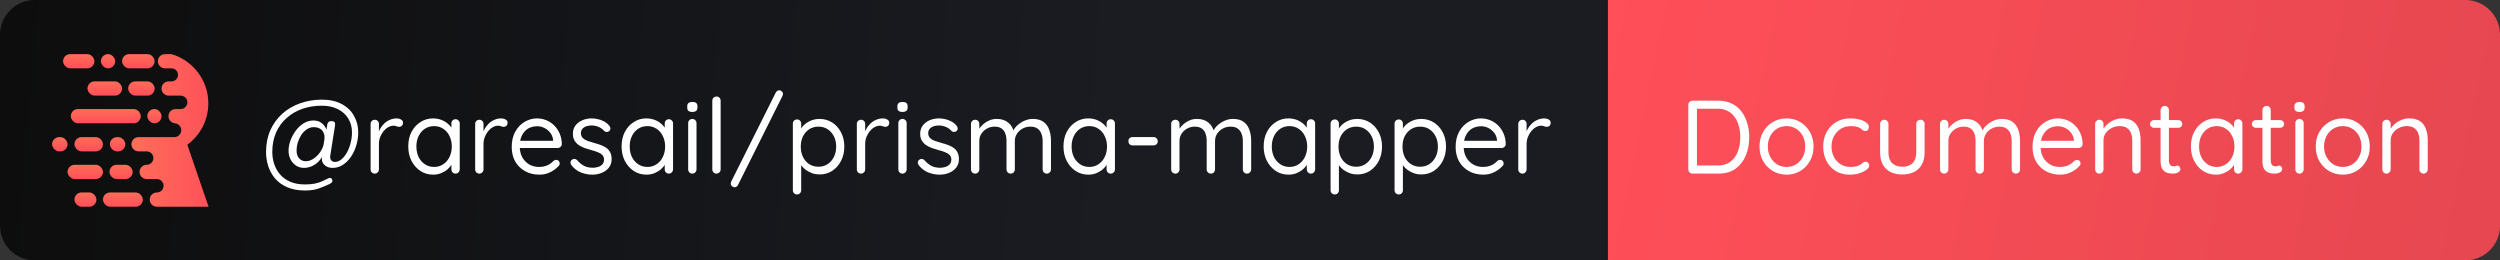
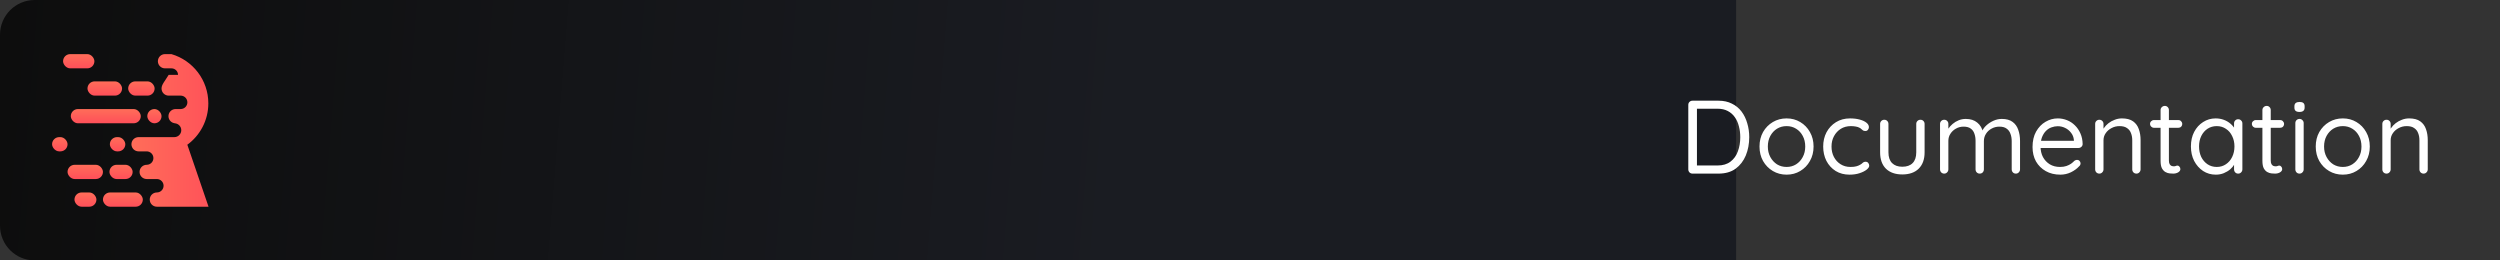
<svg xmlns="http://www.w3.org/2000/svg" width="288" height="30" viewBox="0 0 288 30" fill="none">
  <rect x="0" y="0" width="288" height="30" fill="#333333" stroke="none" />
  <g clip-path="url(#clip0_315_2)">
    <path d="M0 4C0 1.791 1.791 0 4 0H200V30H4C1.791 30 0 28.209 0 26V4Z" fill="url(#paint0_linear_315_2)" />
-     <path d="M185.234 0H284C286.209 0 288 1.791 288 4V26C288 28.209 286.209 30 284 30H185.234V0Z" fill="url(#paint1_linear_315_2)" />
    <g clip-path="url(#clip1_315_2)">
      <rect x="11.859" y="22.172" width="4.594" height="1.641" rx="0.82" fill="url(#paint2_linear_315_2)" />
      <rect x="8.578" y="22.172" width="2.531" height="1.641" rx="0.82" fill="url(#paint3_linear_315_2)" />
      <rect x="12.609" y="18.984" width="2.672" height="1.641" rx="0.82" fill="url(#paint4_linear_315_2)" />
      <rect x="7.781" y="18.984" width="4.078" height="1.641" rx="0.82" fill="url(#paint5_linear_315_2)" />
      <rect x="12.656" y="15.797" width="1.781" height="1.641" rx="0.82" fill="url(#paint6_linear_315_2)" />
-       <rect x="8.578" y="15.797" width="3.281" height="1.641" rx="0.82" fill="url(#paint7_linear_315_2)" />
      <rect x="6" y="15.797" width="1.781" height="1.641" rx="0.82" fill="url(#paint8_linear_315_2)" />
      <rect x="16.969" y="12.562" width="1.641" height="1.641" rx="0.82" fill="url(#paint9_linear_315_2)" />
      <rect x="8.156" y="12.562" width="8.062" height="1.641" rx="0.82" fill="url(#paint10_linear_315_2)" />
      <rect x="14.766" y="9.375" width="3.047" height="1.641" rx="0.82" fill="url(#paint11_linear_315_2)" />
      <rect x="10.078" y="9.375" width="3.984" height="1.641" rx="0.82" fill="url(#paint12_linear_315_2)" />
-       <rect x="14.062" y="6.234" width="3.75" height="1.641" rx="0.82" fill="url(#paint13_linear_315_2)" />
-       <rect x="11.625" y="6.234" width="1.641" height="1.641" rx="0.82" fill="url(#paint14_linear_315_2)" />
      <rect x="7.266" y="6.234" width="3.609" height="1.641" rx="0.82" fill="url(#paint15_linear_315_2)" />
-       <path d="M19.008 6.234C18.555 6.234 18.188 6.602 18.188 7.055C18.188 7.508 18.555 7.875 19.008 7.875H19.758C20.172 7.875 20.508 8.211 20.508 8.625C20.508 9.039 20.172 9.375 19.758 9.375H19.43C18.977 9.375 18.609 9.742 18.609 10.195C18.609 10.648 18.977 11.016 19.43 11.016H20.812C21.24 11.016 21.586 11.362 21.586 11.789C21.586 12.216 21.24 12.562 20.812 12.562H20.227C19.773 12.562 19.406 12.93 19.406 13.383C19.406 13.836 19.773 14.203 20.227 14.203H20.086C20.526 14.203 20.883 14.56 20.883 15C20.883 15.44 20.526 15.797 20.086 15.797H15.961C15.508 15.797 15.141 16.164 15.141 16.617C15.141 17.07 15.508 17.438 15.961 17.438H16.898C17.326 17.438 17.672 17.784 17.672 18.211C17.672 18.638 17.326 18.984 16.898 18.984C16.445 18.984 16.078 19.352 16.078 19.805C16.078 20.258 16.445 20.625 16.898 20.625H18.07C18.497 20.625 18.844 20.971 18.844 21.398C18.844 21.826 18.497 22.172 18.07 22.172C17.617 22.172 17.25 22.539 17.25 22.992C17.25 23.445 17.617 23.812 18.07 23.812H24.023L21.586 16.688H21.562C23.039 15.614 24 13.872 24 11.906C24 9.218 22.204 6.949 19.747 6.234H19.008Z" fill="url(#paint16_linear_315_2)" />
+       <path d="M19.008 6.234C18.555 6.234 18.188 6.602 18.188 7.055C18.188 7.508 18.555 7.875 19.008 7.875H19.758C20.172 7.875 20.508 8.211 20.508 8.625H19.43C18.977 9.375 18.609 9.742 18.609 10.195C18.609 10.648 18.977 11.016 19.43 11.016H20.812C21.24 11.016 21.586 11.362 21.586 11.789C21.586 12.216 21.24 12.562 20.812 12.562H20.227C19.773 12.562 19.406 12.93 19.406 13.383C19.406 13.836 19.773 14.203 20.227 14.203H20.086C20.526 14.203 20.883 14.56 20.883 15C20.883 15.44 20.526 15.797 20.086 15.797H15.961C15.508 15.797 15.141 16.164 15.141 16.617C15.141 17.07 15.508 17.438 15.961 17.438H16.898C17.326 17.438 17.672 17.784 17.672 18.211C17.672 18.638 17.326 18.984 16.898 18.984C16.445 18.984 16.078 19.352 16.078 19.805C16.078 20.258 16.445 20.625 16.898 20.625H18.07C18.497 20.625 18.844 20.971 18.844 21.398C18.844 21.826 18.497 22.172 18.07 22.172C17.617 22.172 17.25 22.539 17.25 22.992C17.25 23.445 17.617 23.812 18.07 23.812H24.023L21.586 16.688H21.562C23.039 15.614 24 13.872 24 11.906C24 9.218 22.204 6.949 19.747 6.234H19.008Z" fill="url(#paint16_linear_315_2)" />
    </g>
-     <path d="M38.316 19.34C38.06 19.34 37.832 19.288 37.632 19.184C37.432 19.072 37.28 18.92 37.176 18.728C37.08 18.536 37.052 18.316 37.092 18.068L37.188 17.336L37.356 17.48C37.212 17.912 37.012 18.268 36.756 18.548C36.5 18.82 36.22 19.02 35.916 19.148C35.62 19.276 35.32 19.34 35.016 19.34C34.688 19.34 34.388 19.256 34.116 19.088C33.852 18.912 33.64 18.676 33.48 18.38C33.32 18.076 33.24 17.736 33.24 17.36C33.24 16.984 33.312 16.596 33.456 16.196C33.608 15.788 33.812 15.408 34.068 15.056C34.332 14.704 34.636 14.42 34.98 14.204C35.332 13.988 35.712 13.88 36.12 13.88C36.56 13.88 36.92 14.02 37.2 14.3C37.488 14.58 37.656 14.936 37.704 15.368L37.44 16.028L37.704 14.336C37.72 14.232 37.764 14.144 37.836 14.072C37.908 13.992 38.02 13.952 38.172 13.952C38.356 13.952 38.48 13.996 38.544 14.084C38.608 14.172 38.624 14.304 38.592 14.48L38.052 17.888C38.012 18.16 38.048 18.356 38.16 18.476C38.28 18.596 38.416 18.656 38.568 18.656C38.84 18.656 39.096 18.556 39.336 18.356C39.576 18.156 39.784 17.896 39.96 17.576C40.144 17.248 40.288 16.88 40.392 16.472C40.496 16.064 40.548 15.656 40.548 15.248C40.548 14.64 40.404 14.108 40.116 13.652C39.836 13.188 39.436 12.828 38.916 12.572C38.396 12.308 37.784 12.176 37.08 12.176C36.28 12.176 35.532 12.296 34.836 12.536C34.148 12.776 33.544 13.128 33.024 13.592C32.504 14.048 32.096 14.608 31.8 15.272C31.512 15.928 31.368 16.68 31.368 17.528C31.368 17.984 31.44 18.436 31.584 18.884C31.728 19.324 31.948 19.72 32.244 20.072C32.548 20.432 32.936 20.716 33.408 20.924C33.888 21.14 34.464 21.248 35.136 21.248C35.576 21.248 35.952 21.216 36.264 21.152C36.576 21.088 36.852 21 37.092 20.888C37.34 20.776 37.588 20.66 37.836 20.54C37.924 20.492 38.008 20.48 38.088 20.504C38.168 20.528 38.228 20.592 38.268 20.696C38.348 20.888 38.26 21.048 38.004 21.176C37.66 21.344 37.264 21.512 36.816 21.68C36.368 21.856 35.808 21.944 35.136 21.944C34.328 21.944 33.64 21.816 33.072 21.56C32.504 21.312 32.04 20.976 31.68 20.552C31.328 20.128 31.068 19.656 30.9 19.136C30.732 18.608 30.648 18.072 30.648 17.528C30.648 16.592 30.812 15.752 31.14 15.008C31.476 14.264 31.936 13.628 32.52 13.1C33.112 12.572 33.796 12.172 34.572 11.9C35.348 11.62 36.184 11.48 37.08 11.48C37.992 11.48 38.76 11.652 39.384 11.996C40.008 12.332 40.476 12.788 40.788 13.364C41.108 13.932 41.268 14.56 41.268 15.248C41.268 15.736 41.196 16.224 41.052 16.712C40.916 17.192 40.716 17.632 40.452 18.032C40.188 18.424 39.876 18.74 39.516 18.98C39.156 19.22 38.756 19.34 38.316 19.34ZM35.208 18.572C35.464 18.572 35.712 18.508 35.952 18.38C36.2 18.244 36.424 18.068 36.624 17.852C36.824 17.636 36.984 17.4 37.104 17.144C37.232 16.88 37.304 16.62 37.32 16.364C37.408 15.98 37.408 15.66 37.32 15.404C37.24 15.148 37.096 14.96 36.888 14.84C36.68 14.712 36.436 14.648 36.156 14.648C35.852 14.648 35.576 14.736 35.328 14.912C35.08 15.08 34.868 15.3 34.692 15.572C34.524 15.844 34.392 16.136 34.296 16.448C34.208 16.76 34.164 17.056 34.164 17.336C34.164 17.728 34.264 18.032 34.464 18.248C34.672 18.464 34.92 18.572 35.208 18.572ZM43.173 20C43.037 20 42.921 19.952 42.825 19.856C42.737 19.76 42.693 19.644 42.693 19.508V14.276C42.693 14.14 42.737 14.028 42.825 13.94C42.921 13.844 43.037 13.796 43.173 13.796C43.317 13.796 43.433 13.844 43.521 13.94C43.609 14.028 43.653 14.14 43.653 14.276V15.86L43.509 15.608C43.557 15.36 43.641 15.12 43.761 14.888C43.889 14.648 44.049 14.436 44.241 14.252C44.433 14.06 44.653 13.912 44.901 13.808C45.149 13.696 45.421 13.64 45.717 13.64C45.893 13.64 46.053 13.684 46.197 13.772C46.349 13.852 46.425 13.968 46.425 14.12C46.425 14.288 46.381 14.412 46.293 14.492C46.205 14.572 46.105 14.612 45.993 14.612C45.889 14.612 45.789 14.592 45.693 14.552C45.597 14.504 45.477 14.48 45.333 14.48C45.133 14.48 44.933 14.536 44.733 14.648C44.541 14.752 44.361 14.904 44.193 15.104C44.033 15.304 43.901 15.532 43.797 15.788C43.701 16.036 43.653 16.304 43.653 16.592V19.508C43.653 19.644 43.605 19.76 43.509 19.856C43.421 19.952 43.309 20 43.173 20ZM52.48 13.736C52.617 13.736 52.728 13.784 52.816 13.88C52.913 13.968 52.961 14.08 52.961 14.216V19.508C52.961 19.644 52.913 19.76 52.816 19.856C52.728 19.952 52.617 20 52.48 20C52.337 20 52.221 19.952 52.133 19.856C52.044 19.76 52.001 19.644 52.001 19.508V18.368L52.228 18.344C52.228 18.52 52.169 18.712 52.048 18.92C51.928 19.128 51.764 19.324 51.556 19.508C51.349 19.684 51.1 19.832 50.812 19.952C50.532 20.064 50.228 20.12 49.901 20.12C49.356 20.12 48.868 19.98 48.437 19.7C48.005 19.412 47.66 19.024 47.404 18.536C47.157 18.048 47.032 17.492 47.032 16.868C47.032 16.236 47.157 15.68 47.404 15.2C47.66 14.712 48.005 14.332 48.437 14.06C48.868 13.78 49.349 13.64 49.877 13.64C50.221 13.64 50.541 13.696 50.837 13.808C51.133 13.92 51.389 14.072 51.605 14.264C51.828 14.456 52.001 14.668 52.12 14.9C52.248 15.132 52.312 15.364 52.312 15.596L52.001 15.524V14.216C52.001 14.08 52.044 13.968 52.133 13.88C52.221 13.784 52.337 13.736 52.48 13.736ZM50.008 19.232C50.408 19.232 50.761 19.128 51.065 18.92C51.377 18.712 51.617 18.432 51.785 18.08C51.961 17.72 52.048 17.316 52.048 16.868C52.048 16.428 51.961 16.032 51.785 15.68C51.617 15.32 51.377 15.04 51.065 14.84C50.761 14.632 50.408 14.528 50.008 14.528C49.617 14.528 49.264 14.628 48.953 14.828C48.648 15.028 48.408 15.304 48.233 15.656C48.056 16.008 47.968 16.412 47.968 16.868C47.968 17.316 48.053 17.72 48.221 18.08C48.397 18.432 48.636 18.712 48.941 18.92C49.252 19.128 49.608 19.232 50.008 19.232ZM55.22 20C55.084 20 54.968 19.952 54.872 19.856C54.784 19.76 54.74 19.644 54.74 19.508V14.276C54.74 14.14 54.784 14.028 54.872 13.94C54.968 13.844 55.084 13.796 55.22 13.796C55.364 13.796 55.48 13.844 55.568 13.94C55.656 14.028 55.7 14.14 55.7 14.276V15.86L55.556 15.608C55.604 15.36 55.688 15.12 55.808 14.888C55.936 14.648 56.096 14.436 56.288 14.252C56.48 14.06 56.7 13.912 56.948 13.808C57.196 13.696 57.468 13.64 57.764 13.64C57.94 13.64 58.1 13.684 58.244 13.772C58.396 13.852 58.472 13.968 58.472 14.12C58.472 14.288 58.428 14.412 58.34 14.492C58.252 14.572 58.152 14.612 58.04 14.612C57.936 14.612 57.836 14.592 57.74 14.552C57.644 14.504 57.524 14.48 57.38 14.48C57.18 14.48 56.98 14.536 56.78 14.648C56.588 14.752 56.408 14.904 56.24 15.104C56.08 15.304 55.948 15.532 55.844 15.788C55.748 16.036 55.7 16.304 55.7 16.592V19.508C55.7 19.644 55.652 19.76 55.556 19.856C55.468 19.952 55.356 20 55.22 20ZM62.154 20.12C61.514 20.12 60.954 19.984 60.474 19.712C59.994 19.44 59.618 19.068 59.346 18.596C59.082 18.116 58.95 17.564 58.95 16.94C58.95 16.244 59.086 15.652 59.358 15.164C59.638 14.668 59.998 14.292 60.438 14.036C60.886 13.772 61.358 13.64 61.854 13.64C62.222 13.64 62.578 13.708 62.922 13.844C63.266 13.98 63.57 14.18 63.834 14.444C64.098 14.7 64.31 15.012 64.47 15.38C64.63 15.74 64.714 16.144 64.722 16.592C64.722 16.72 64.674 16.828 64.578 16.916C64.482 17.004 64.37 17.048 64.242 17.048H59.502L59.286 16.22H63.906L63.714 16.388V16.124C63.682 15.796 63.57 15.516 63.378 15.284C63.194 15.044 62.966 14.86 62.694 14.732C62.43 14.604 62.15 14.54 61.854 14.54C61.614 14.54 61.374 14.584 61.134 14.672C60.902 14.752 60.69 14.888 60.498 15.08C60.314 15.264 60.162 15.504 60.042 15.8C59.93 16.096 59.874 16.452 59.874 16.868C59.874 17.332 59.966 17.74 60.15 18.092C60.342 18.444 60.606 18.724 60.942 18.932C61.278 19.132 61.67 19.232 62.118 19.232C62.398 19.232 62.642 19.196 62.85 19.124C63.058 19.052 63.238 18.964 63.39 18.86C63.542 18.748 63.67 18.636 63.774 18.524C63.878 18.452 63.978 18.416 64.074 18.416C64.194 18.416 64.29 18.456 64.362 18.536C64.442 18.616 64.482 18.712 64.482 18.824C64.482 18.96 64.418 19.08 64.29 19.184C64.066 19.432 63.762 19.652 63.378 19.844C62.994 20.028 62.586 20.12 62.154 20.12ZM65.817 19.016C65.745 18.912 65.713 18.804 65.721 18.692C65.729 18.572 65.797 18.468 65.925 18.38C66.005 18.324 66.097 18.3 66.201 18.308C66.313 18.316 66.413 18.368 66.501 18.464C66.725 18.728 66.981 18.94 67.269 19.1C67.557 19.252 67.909 19.328 68.325 19.328C68.517 19.32 68.709 19.288 68.901 19.232C69.093 19.176 69.253 19.08 69.381 18.944C69.517 18.8 69.585 18.612 69.585 18.38C69.585 18.156 69.517 17.98 69.381 17.852C69.245 17.716 69.069 17.608 68.853 17.528C68.637 17.44 68.401 17.364 68.145 17.3C67.881 17.228 67.621 17.148 67.365 17.06C67.109 16.964 66.877 16.848 66.669 16.712C66.469 16.568 66.305 16.392 66.177 16.184C66.057 15.968 65.997 15.708 65.997 15.404C65.997 15.044 66.093 14.732 66.285 14.468C66.485 14.204 66.749 14 67.077 13.856C67.413 13.712 67.777 13.64 68.169 13.64C68.393 13.64 68.625 13.668 68.865 13.724C69.113 13.772 69.353 13.86 69.585 13.988C69.817 14.108 70.021 14.276 70.197 14.492C70.269 14.572 70.309 14.672 70.317 14.792C70.325 14.912 70.273 15.02 70.161 15.116C70.073 15.18 69.973 15.208 69.861 15.2C69.757 15.192 69.669 15.152 69.597 15.08C69.429 14.88 69.217 14.728 68.961 14.624C68.713 14.512 68.437 14.456 68.133 14.456C67.941 14.456 67.753 14.484 67.569 14.54C67.385 14.596 67.229 14.692 67.101 14.828C66.981 14.956 66.921 15.136 66.921 15.368C66.929 15.584 67.001 15.76 67.137 15.896C67.273 16.032 67.457 16.144 67.689 16.232C67.921 16.312 68.177 16.392 68.457 16.472C68.713 16.536 68.957 16.612 69.189 16.7C69.429 16.78 69.645 16.888 69.837 17.024C70.029 17.16 70.181 17.336 70.293 17.552C70.405 17.76 70.461 18.024 70.461 18.344C70.461 18.712 70.357 19.032 70.149 19.304C69.941 19.568 69.665 19.772 69.321 19.916C68.985 20.052 68.621 20.12 68.229 20.12C67.789 20.12 67.353 20.036 66.921 19.868C66.497 19.7 66.129 19.416 65.817 19.016ZM77.055 13.736C77.191 13.736 77.303 13.784 77.391 13.88C77.487 13.968 77.535 14.08 77.535 14.216V19.508C77.535 19.644 77.487 19.76 77.391 19.856C77.303 19.952 77.191 20 77.055 20C76.911 20 76.795 19.952 76.707 19.856C76.619 19.76 76.575 19.644 76.575 19.508V18.368L76.803 18.344C76.803 18.52 76.743 18.712 76.623 18.92C76.503 19.128 76.339 19.324 76.131 19.508C75.923 19.684 75.675 19.832 75.387 19.952C75.107 20.064 74.803 20.12 74.475 20.12C73.931 20.12 73.443 19.98 73.011 19.7C72.579 19.412 72.235 19.024 71.979 18.536C71.731 18.048 71.607 17.492 71.607 16.868C71.607 16.236 71.731 15.68 71.979 15.2C72.235 14.712 72.579 14.332 73.011 14.06C73.443 13.78 73.923 13.64 74.451 13.64C74.795 13.64 75.115 13.696 75.411 13.808C75.707 13.92 75.963 14.072 76.179 14.264C76.403 14.456 76.575 14.668 76.695 14.9C76.823 15.132 76.887 15.364 76.887 15.596L76.575 15.524V14.216C76.575 14.08 76.619 13.968 76.707 13.88C76.795 13.784 76.911 13.736 77.055 13.736ZM74.583 19.232C74.983 19.232 75.335 19.128 75.639 18.92C75.951 18.712 76.191 18.432 76.359 18.08C76.535 17.72 76.623 17.316 76.623 16.868C76.623 16.428 76.535 16.032 76.359 15.68C76.191 15.32 75.951 15.04 75.639 14.84C75.335 14.632 74.983 14.528 74.583 14.528C74.191 14.528 73.839 14.628 73.527 14.828C73.223 15.028 72.983 15.304 72.807 15.656C72.631 16.008 72.543 16.412 72.543 16.868C72.543 17.316 72.627 17.72 72.795 18.08C72.971 18.432 73.211 18.712 73.515 18.92C73.827 19.128 74.183 19.232 74.583 19.232ZM80.238 19.508C80.238 19.644 80.19 19.76 80.094 19.856C80.006 19.952 79.894 20 79.758 20C79.614 20 79.498 19.952 79.41 19.856C79.322 19.76 79.278 19.644 79.278 19.508V14.18C79.278 14.044 79.322 13.932 79.41 13.844C79.506 13.748 79.622 13.7 79.758 13.7C79.894 13.7 80.006 13.748 80.094 13.844C80.19 13.932 80.238 14.044 80.238 14.18V19.508ZM79.758 12.896C79.558 12.896 79.41 12.856 79.314 12.776C79.218 12.696 79.17 12.572 79.17 12.404V12.236C79.17 12.068 79.222 11.944 79.326 11.864C79.43 11.784 79.578 11.744 79.77 11.744C79.962 11.744 80.106 11.784 80.202 11.864C80.298 11.944 80.346 12.068 80.346 12.236V12.404C80.346 12.572 80.294 12.696 80.19 12.776C80.094 12.856 79.95 12.896 79.758 12.896ZM83.018 19.508C83.018 19.644 82.97 19.76 82.874 19.856C82.778 19.952 82.662 20 82.526 20C82.39 20 82.278 19.952 82.19 19.856C82.102 19.76 82.058 19.644 82.058 19.508V11.6C82.058 11.464 82.102 11.352 82.19 11.264C82.286 11.168 82.402 11.12 82.538 11.12C82.682 11.12 82.798 11.168 82.886 11.264C82.974 11.352 83.018 11.464 83.018 11.6V19.508ZM84.616 21.572C84.512 21.572 84.412 21.528 84.316 21.44C84.228 21.36 84.184 21.26 84.184 21.14C84.184 21.068 84.2 20.996 84.232 20.924L89.344 10.712C89.4 10.6 89.464 10.52 89.536 10.472C89.608 10.424 89.688 10.4 89.776 10.4C89.872 10.4 89.964 10.44 90.052 10.52C90.148 10.592 90.196 10.692 90.196 10.82C90.196 10.9 90.176 10.98 90.136 11.06L85.036 21.272C84.988 21.376 84.928 21.452 84.856 21.5C84.784 21.548 84.704 21.572 84.616 21.572ZM94.397 13.7C94.941 13.7 95.429 13.836 95.861 14.108C96.293 14.38 96.633 14.756 96.881 15.236C97.137 15.716 97.265 16.268 97.265 16.892C97.265 17.508 97.137 18.06 96.881 18.548C96.633 19.028 96.293 19.408 95.861 19.688C95.437 19.96 94.957 20.096 94.421 20.096C94.125 20.096 93.845 20.052 93.581 19.964C93.325 19.868 93.089 19.748 92.873 19.604C92.665 19.452 92.489 19.284 92.345 19.1C92.201 18.908 92.097 18.72 92.033 18.536L92.297 18.368V21.908C92.297 22.044 92.253 22.16 92.165 22.256C92.077 22.352 91.961 22.4 91.817 22.4C91.681 22.4 91.565 22.352 91.469 22.256C91.381 22.168 91.337 22.052 91.337 21.908V14.24C91.337 14.104 91.381 13.992 91.469 13.904C91.565 13.808 91.681 13.76 91.817 13.76C91.961 13.76 92.077 13.808 92.165 13.904C92.253 13.992 92.297 14.104 92.297 14.24V15.308L92.117 15.212C92.173 15.012 92.269 14.82 92.405 14.636C92.549 14.452 92.721 14.292 92.921 14.156C93.129 14.012 93.357 13.9 93.605 13.82C93.861 13.74 94.125 13.7 94.397 13.7ZM94.289 14.588C93.889 14.588 93.533 14.688 93.221 14.888C92.917 15.088 92.677 15.36 92.501 15.704C92.333 16.048 92.249 16.444 92.249 16.892C92.249 17.332 92.333 17.728 92.501 18.08C92.677 18.432 92.917 18.708 93.221 18.908C93.533 19.108 93.889 19.208 94.289 19.208C94.689 19.208 95.041 19.108 95.345 18.908C95.649 18.708 95.889 18.432 96.065 18.08C96.241 17.728 96.329 17.332 96.329 16.892C96.329 16.444 96.241 16.048 96.065 15.704C95.889 15.36 95.649 15.088 95.345 14.888C95.041 14.688 94.689 14.588 94.289 14.588ZM99.188 20C99.052 20 98.936 19.952 98.84 19.856C98.752 19.76 98.708 19.644 98.708 19.508V14.276C98.708 14.14 98.752 14.028 98.84 13.94C98.936 13.844 99.052 13.796 99.188 13.796C99.332 13.796 99.448 13.844 99.536 13.94C99.624 14.028 99.668 14.14 99.668 14.276V15.86L99.524 15.608C99.572 15.36 99.656 15.12 99.776 14.888C99.904 14.648 100.064 14.436 100.256 14.252C100.448 14.06 100.668 13.912 100.916 13.808C101.164 13.696 101.436 13.64 101.732 13.64C101.908 13.64 102.068 13.684 102.212 13.772C102.364 13.852 102.44 13.968 102.44 14.12C102.44 14.288 102.396 14.412 102.308 14.492C102.22 14.572 102.12 14.612 102.008 14.612C101.904 14.612 101.804 14.592 101.708 14.552C101.612 14.504 101.492 14.48 101.348 14.48C101.148 14.48 100.948 14.536 100.748 14.648C100.556 14.752 100.376 14.904 100.208 15.104C100.048 15.304 99.916 15.532 99.812 15.788C99.716 16.036 99.668 16.304 99.668 16.592V19.508C99.668 19.644 99.62 19.76 99.524 19.856C99.436 19.952 99.324 20 99.188 20ZM104.449 19.508C104.449 19.644 104.401 19.76 104.305 19.856C104.217 19.952 104.105 20 103.969 20C103.825 20 103.709 19.952 103.621 19.856C103.533 19.76 103.489 19.644 103.489 19.508V14.18C103.489 14.044 103.533 13.932 103.621 13.844C103.717 13.748 103.833 13.7 103.969 13.7C104.105 13.7 104.217 13.748 104.305 13.844C104.401 13.932 104.449 14.044 104.449 14.18V19.508ZM103.969 12.896C103.769 12.896 103.621 12.856 103.525 12.776C103.429 12.696 103.381 12.572 103.381 12.404V12.236C103.381 12.068 103.433 11.944 103.537 11.864C103.641 11.784 103.789 11.744 103.981 11.744C104.173 11.744 104.317 11.784 104.413 11.864C104.509 11.944 104.557 12.068 104.557 12.236V12.404C104.557 12.572 104.505 12.696 104.401 12.776C104.305 12.856 104.161 12.896 103.969 12.896ZM105.825 19.016C105.753 18.912 105.721 18.804 105.729 18.692C105.737 18.572 105.805 18.468 105.933 18.38C106.013 18.324 106.105 18.3 106.209 18.308C106.321 18.316 106.421 18.368 106.509 18.464C106.733 18.728 106.989 18.94 107.277 19.1C107.565 19.252 107.917 19.328 108.333 19.328C108.525 19.32 108.717 19.288 108.909 19.232C109.101 19.176 109.261 19.08 109.389 18.944C109.525 18.8 109.593 18.612 109.593 18.38C109.593 18.156 109.525 17.98 109.389 17.852C109.253 17.716 109.077 17.608 108.861 17.528C108.645 17.44 108.409 17.364 108.153 17.3C107.889 17.228 107.629 17.148 107.373 17.06C107.117 16.964 106.885 16.848 106.677 16.712C106.477 16.568 106.313 16.392 106.185 16.184C106.065 15.968 106.005 15.708 106.005 15.404C106.005 15.044 106.101 14.732 106.293 14.468C106.493 14.204 106.757 14 107.085 13.856C107.421 13.712 107.785 13.64 108.177 13.64C108.401 13.64 108.633 13.668 108.873 13.724C109.121 13.772 109.361 13.86 109.593 13.988C109.825 14.108 110.029 14.276 110.205 14.492C110.277 14.572 110.317 14.672 110.325 14.792C110.333 14.912 110.281 15.02 110.169 15.116C110.081 15.18 109.981 15.208 109.869 15.2C109.765 15.192 109.677 15.152 109.605 15.08C109.437 14.88 109.225 14.728 108.969 14.624C108.721 14.512 108.445 14.456 108.141 14.456C107.949 14.456 107.761 14.484 107.577 14.54C107.393 14.596 107.237 14.692 107.109 14.828C106.989 14.956 106.929 15.136 106.929 15.368C106.937 15.584 107.009 15.76 107.145 15.896C107.281 16.032 107.465 16.144 107.697 16.232C107.929 16.312 108.185 16.392 108.465 16.472C108.721 16.536 108.965 16.612 109.197 16.7C109.437 16.78 109.653 16.888 109.845 17.024C110.037 17.16 110.189 17.336 110.301 17.552C110.413 17.76 110.469 18.024 110.469 18.344C110.469 18.712 110.365 19.032 110.157 19.304C109.949 19.568 109.673 19.772 109.329 19.916C108.993 20.052 108.629 20.12 108.237 20.12C107.797 20.12 107.361 20.036 106.929 19.868C106.505 19.7 106.137 19.416 105.825 19.016ZM114.821 13.7C115.365 13.7 115.805 13.84 116.141 14.12C116.485 14.392 116.713 14.78 116.825 15.284H116.645L116.729 15.068C116.825 14.844 116.989 14.628 117.221 14.42C117.453 14.212 117.721 14.04 118.025 13.904C118.329 13.768 118.645 13.7 118.973 13.7C119.501 13.7 119.917 13.816 120.221 14.048C120.525 14.272 120.741 14.576 120.869 14.96C121.005 15.336 121.073 15.76 121.073 16.232V19.508C121.073 19.644 121.025 19.76 120.929 19.856C120.841 19.952 120.729 20 120.593 20C120.449 20 120.333 19.952 120.245 19.856C120.157 19.76 120.113 19.644 120.113 19.508V16.256C120.113 15.944 120.065 15.664 119.969 15.416C119.881 15.16 119.733 14.96 119.525 14.816C119.325 14.664 119.049 14.588 118.697 14.588C118.369 14.588 118.069 14.664 117.797 14.816C117.525 14.96 117.309 15.16 117.149 15.416C116.989 15.664 116.909 15.944 116.909 16.256V19.508C116.909 19.644 116.865 19.76 116.777 19.856C116.689 19.952 116.573 20 116.429 20C116.293 20 116.177 19.952 116.081 19.856C115.993 19.76 115.949 19.644 115.949 19.508V16.22C115.949 15.916 115.905 15.644 115.817 15.404C115.737 15.156 115.597 14.96 115.397 14.816C115.197 14.664 114.921 14.588 114.569 14.588C114.249 14.588 113.957 14.664 113.693 14.816C113.429 14.96 113.217 15.156 113.057 15.404C112.897 15.644 112.817 15.916 112.817 16.22V19.508C112.817 19.644 112.769 19.76 112.673 19.856C112.585 19.952 112.473 20 112.337 20C112.201 20 112.085 19.952 111.989 19.856C111.901 19.76 111.857 19.644 111.857 19.508V14.276C111.857 14.14 111.901 14.028 111.989 13.94C112.085 13.844 112.201 13.796 112.337 13.796C112.481 13.796 112.597 13.844 112.685 13.94C112.773 14.028 112.817 14.14 112.817 14.276V15.188L112.553 15.476C112.585 15.268 112.665 15.06 112.793 14.852C112.929 14.644 113.101 14.452 113.309 14.276C113.517 14.1 113.749 13.96 114.005 13.856C114.261 13.752 114.533 13.7 114.821 13.7ZM127.961 13.736C128.097 13.736 128.209 13.784 128.297 13.88C128.393 13.968 128.441 14.08 128.441 14.216V19.508C128.441 19.644 128.393 19.76 128.297 19.856C128.209 19.952 128.097 20 127.961 20C127.817 20 127.701 19.952 127.613 19.856C127.525 19.76 127.481 19.644 127.481 19.508V18.368L127.709 18.344C127.709 18.52 127.649 18.712 127.529 18.92C127.409 19.128 127.245 19.324 127.037 19.508C126.829 19.684 126.581 19.832 126.293 19.952C126.013 20.064 125.709 20.12 125.381 20.12C124.837 20.12 124.349 19.98 123.917 19.7C123.485 19.412 123.141 19.024 122.885 18.536C122.637 18.048 122.513 17.492 122.513 16.868C122.513 16.236 122.637 15.68 122.885 15.2C123.141 14.712 123.485 14.332 123.917 14.06C124.349 13.78 124.829 13.64 125.357 13.64C125.701 13.64 126.021 13.696 126.317 13.808C126.613 13.92 126.869 14.072 127.085 14.264C127.309 14.456 127.481 14.668 127.601 14.9C127.729 15.132 127.793 15.364 127.793 15.596L127.481 15.524V14.216C127.481 14.08 127.525 13.968 127.613 13.88C127.701 13.784 127.817 13.736 127.961 13.736ZM125.489 19.232C125.889 19.232 126.241 19.128 126.545 18.92C126.857 18.712 127.097 18.432 127.265 18.08C127.441 17.72 127.529 17.316 127.529 16.868C127.529 16.428 127.441 16.032 127.265 15.68C127.097 15.32 126.857 15.04 126.545 14.84C126.241 14.632 125.889 14.528 125.489 14.528C125.097 14.528 124.745 14.628 124.433 14.828C124.129 15.028 123.889 15.304 123.713 15.656C123.537 16.008 123.449 16.412 123.449 16.868C123.449 17.316 123.533 17.72 123.701 18.08C123.877 18.432 124.117 18.712 124.421 18.92C124.733 19.128 125.089 19.232 125.489 19.232ZM130.472 16.748C130.336 16.748 130.22 16.704 130.124 16.616C130.036 16.52 129.992 16.4 129.992 16.256C129.992 16.12 130.036 16.008 130.124 15.92C130.22 15.832 130.336 15.788 130.472 15.788H132.896C133.032 15.788 133.144 15.836 133.232 15.932C133.328 16.028 133.376 16.144 133.376 16.28C133.376 16.416 133.328 16.528 133.232 16.616C133.144 16.704 133.032 16.748 132.896 16.748H130.472ZM137.883 13.7C138.427 13.7 138.867 13.84 139.203 14.12C139.547 14.392 139.775 14.78 139.887 15.284H139.707L139.791 15.068C139.887 14.844 140.051 14.628 140.283 14.42C140.515 14.212 140.783 14.04 141.087 13.904C141.391 13.768 141.707 13.7 142.035 13.7C142.563 13.7 142.979 13.816 143.283 14.048C143.587 14.272 143.803 14.576 143.931 14.96C144.067 15.336 144.135 15.76 144.135 16.232V19.508C144.135 19.644 144.087 19.76 143.991 19.856C143.903 19.952 143.791 20 143.655 20C143.511 20 143.395 19.952 143.307 19.856C143.219 19.76 143.175 19.644 143.175 19.508V16.256C143.175 15.944 143.127 15.664 143.031 15.416C142.943 15.16 142.795 14.96 142.587 14.816C142.387 14.664 142.111 14.588 141.759 14.588C141.431 14.588 141.131 14.664 140.859 14.816C140.587 14.96 140.371 15.16 140.211 15.416C140.051 15.664 139.971 15.944 139.971 16.256V19.508C139.971 19.644 139.927 19.76 139.839 19.856C139.751 19.952 139.635 20 139.491 20C139.355 20 139.239 19.952 139.143 19.856C139.055 19.76 139.011 19.644 139.011 19.508V16.22C139.011 15.916 138.967 15.644 138.879 15.404C138.799 15.156 138.659 14.96 138.459 14.816C138.259 14.664 137.983 14.588 137.631 14.588C137.311 14.588 137.019 14.664 136.755 14.816C136.491 14.96 136.279 15.156 136.119 15.404C135.959 15.644 135.879 15.916 135.879 16.22V19.508C135.879 19.644 135.831 19.76 135.735 19.856C135.647 19.952 135.535 20 135.399 20C135.263 20 135.147 19.952 135.051 19.856C134.963 19.76 134.919 19.644 134.919 19.508V14.276C134.919 14.14 134.963 14.028 135.051 13.94C135.147 13.844 135.263 13.796 135.399 13.796C135.543 13.796 135.659 13.844 135.747 13.94C135.835 14.028 135.879 14.14 135.879 14.276V15.188L135.615 15.476C135.647 15.268 135.727 15.06 135.855 14.852C135.991 14.644 136.163 14.452 136.371 14.276C136.579 14.1 136.811 13.96 137.067 13.856C137.323 13.752 137.595 13.7 137.883 13.7ZM151.023 13.736C151.159 13.736 151.271 13.784 151.359 13.88C151.455 13.968 151.503 14.08 151.503 14.216V19.508C151.503 19.644 151.455 19.76 151.359 19.856C151.271 19.952 151.159 20 151.023 20C150.879 20 150.763 19.952 150.675 19.856C150.587 19.76 150.543 19.644 150.543 19.508V18.368L150.771 18.344C150.771 18.52 150.711 18.712 150.591 18.92C150.471 19.128 150.307 19.324 150.099 19.508C149.891 19.684 149.643 19.832 149.355 19.952C149.075 20.064 148.771 20.12 148.443 20.12C147.899 20.12 147.411 19.98 146.979 19.7C146.547 19.412 146.203 19.024 145.947 18.536C145.699 18.048 145.575 17.492 145.575 16.868C145.575 16.236 145.699 15.68 145.947 15.2C146.203 14.712 146.547 14.332 146.979 14.06C147.411 13.78 147.891 13.64 148.419 13.64C148.763 13.64 149.083 13.696 149.379 13.808C149.675 13.92 149.931 14.072 150.147 14.264C150.371 14.456 150.543 14.668 150.663 14.9C150.791 15.132 150.855 15.364 150.855 15.596L150.543 15.524V14.216C150.543 14.08 150.587 13.968 150.675 13.88C150.763 13.784 150.879 13.736 151.023 13.736ZM148.551 19.232C148.951 19.232 149.303 19.128 149.607 18.92C149.919 18.712 150.159 18.432 150.327 18.08C150.503 17.72 150.591 17.316 150.591 16.868C150.591 16.428 150.503 16.032 150.327 15.68C150.159 15.32 149.919 15.04 149.607 14.84C149.303 14.632 148.951 14.528 148.551 14.528C148.159 14.528 147.807 14.628 147.495 14.828C147.191 15.028 146.951 15.304 146.775 15.656C146.599 16.008 146.511 16.412 146.511 16.868C146.511 17.316 146.595 17.72 146.763 18.08C146.939 18.432 147.179 18.712 147.483 18.92C147.795 19.128 148.151 19.232 148.551 19.232ZM156.343 13.7C156.887 13.7 157.375 13.836 157.807 14.108C158.239 14.38 158.579 14.756 158.827 15.236C159.083 15.716 159.211 16.268 159.211 16.892C159.211 17.508 159.083 18.06 158.827 18.548C158.579 19.028 158.239 19.408 157.807 19.688C157.383 19.96 156.903 20.096 156.367 20.096C156.071 20.096 155.791 20.052 155.527 19.964C155.271 19.868 155.035 19.748 154.819 19.604C154.611 19.452 154.435 19.284 154.291 19.1C154.147 18.908 154.043 18.72 153.979 18.536L154.243 18.368V21.908C154.243 22.044 154.199 22.16 154.111 22.256C154.023 22.352 153.907 22.4 153.763 22.4C153.627 22.4 153.511 22.352 153.415 22.256C153.327 22.168 153.283 22.052 153.283 21.908V14.24C153.283 14.104 153.327 13.992 153.415 13.904C153.511 13.808 153.627 13.76 153.763 13.76C153.907 13.76 154.023 13.808 154.111 13.904C154.199 13.992 154.243 14.104 154.243 14.24V15.308L154.063 15.212C154.119 15.012 154.215 14.82 154.351 14.636C154.495 14.452 154.667 14.292 154.867 14.156C155.075 14.012 155.303 13.9 155.551 13.82C155.807 13.74 156.071 13.7 156.343 13.7ZM156.235 14.588C155.835 14.588 155.479 14.688 155.167 14.888C154.863 15.088 154.623 15.36 154.447 15.704C154.279 16.048 154.195 16.444 154.195 16.892C154.195 17.332 154.279 17.728 154.447 18.08C154.623 18.432 154.863 18.708 155.167 18.908C155.479 19.108 155.835 19.208 156.235 19.208C156.635 19.208 156.987 19.108 157.291 18.908C157.595 18.708 157.835 18.432 158.011 18.08C158.187 17.728 158.275 17.332 158.275 16.892C158.275 16.444 158.187 16.048 158.011 15.704C157.835 15.36 157.595 15.088 157.291 14.888C156.987 14.688 156.635 14.588 156.235 14.588ZM163.714 13.7C164.258 13.7 164.746 13.836 165.178 14.108C165.61 14.38 165.95 14.756 166.198 15.236C166.454 15.716 166.582 16.268 166.582 16.892C166.582 17.508 166.454 18.06 166.198 18.548C165.95 19.028 165.61 19.408 165.178 19.688C164.754 19.96 164.274 20.096 163.738 20.096C163.442 20.096 163.162 20.052 162.898 19.964C162.642 19.868 162.406 19.748 162.19 19.604C161.982 19.452 161.806 19.284 161.662 19.1C161.518 18.908 161.414 18.72 161.35 18.536L161.614 18.368V21.908C161.614 22.044 161.57 22.16 161.482 22.256C161.394 22.352 161.278 22.4 161.134 22.4C160.998 22.4 160.882 22.352 160.786 22.256C160.698 22.168 160.654 22.052 160.654 21.908V14.24C160.654 14.104 160.698 13.992 160.786 13.904C160.882 13.808 160.998 13.76 161.134 13.76C161.278 13.76 161.394 13.808 161.482 13.904C161.57 13.992 161.614 14.104 161.614 14.24V15.308L161.434 15.212C161.49 15.012 161.586 14.82 161.722 14.636C161.866 14.452 162.038 14.292 162.238 14.156C162.446 14.012 162.674 13.9 162.922 13.82C163.178 13.74 163.442 13.7 163.714 13.7ZM163.606 14.588C163.206 14.588 162.85 14.688 162.538 14.888C162.234 15.088 161.994 15.36 161.818 15.704C161.65 16.048 161.566 16.444 161.566 16.892C161.566 17.332 161.65 17.728 161.818 18.08C161.994 18.432 162.234 18.708 162.538 18.908C162.85 19.108 163.206 19.208 163.606 19.208C164.006 19.208 164.358 19.108 164.662 18.908C164.966 18.708 165.206 18.432 165.382 18.08C165.558 17.728 165.646 17.332 165.646 16.892C165.646 16.444 165.558 16.048 165.382 15.704C165.206 15.36 164.966 15.088 164.662 14.888C164.358 14.688 164.006 14.588 163.606 14.588ZM170.893 20.12C170.253 20.12 169.693 19.984 169.213 19.712C168.733 19.44 168.357 19.068 168.085 18.596C167.821 18.116 167.689 17.564 167.689 16.94C167.689 16.244 167.825 15.652 168.097 15.164C168.377 14.668 168.737 14.292 169.177 14.036C169.625 13.772 170.097 13.64 170.593 13.64C170.961 13.64 171.317 13.708 171.661 13.844C172.005 13.98 172.309 14.18 172.573 14.444C172.837 14.7 173.049 15.012 173.209 15.38C173.369 15.74 173.453 16.144 173.461 16.592C173.461 16.72 173.413 16.828 173.317 16.916C173.221 17.004 173.109 17.048 172.981 17.048H168.241L168.025 16.22H172.645L172.453 16.388V16.124C172.421 15.796 172.309 15.516 172.117 15.284C171.933 15.044 171.705 14.86 171.433 14.732C171.169 14.604 170.889 14.54 170.593 14.54C170.353 14.54 170.113 14.584 169.873 14.672C169.641 14.752 169.429 14.888 169.237 15.08C169.053 15.264 168.901 15.504 168.781 15.8C168.669 16.096 168.613 16.452 168.613 16.868C168.613 17.332 168.705 17.74 168.889 18.092C169.081 18.444 169.345 18.724 169.681 18.932C170.017 19.132 170.409 19.232 170.857 19.232C171.137 19.232 171.381 19.196 171.589 19.124C171.797 19.052 171.977 18.964 172.129 18.86C172.281 18.748 172.409 18.636 172.513 18.524C172.617 18.452 172.717 18.416 172.813 18.416C172.933 18.416 173.029 18.456 173.101 18.536C173.181 18.616 173.221 18.712 173.221 18.824C173.221 18.96 173.157 19.08 173.029 19.184C172.805 19.432 172.501 19.652 172.117 19.844C171.733 20.028 171.325 20.12 170.893 20.12ZM175.384 20C175.248 20 175.132 19.952 175.036 19.856C174.948 19.76 174.904 19.644 174.904 19.508V14.276C174.904 14.14 174.948 14.028 175.036 13.94C175.132 13.844 175.248 13.796 175.384 13.796C175.528 13.796 175.644 13.844 175.732 13.94C175.82 14.028 175.864 14.14 175.864 14.276V15.86L175.72 15.608C175.768 15.36 175.852 15.12 175.972 14.888C176.1 14.648 176.26 14.436 176.452 14.252C176.644 14.06 176.864 13.912 177.112 13.808C177.36 13.696 177.632 13.64 177.928 13.64C178.104 13.64 178.264 13.684 178.408 13.772C178.56 13.852 178.636 13.968 178.636 14.12C178.636 14.288 178.592 14.412 178.504 14.492C178.416 14.572 178.316 14.612 178.204 14.612C178.1 14.612 178 14.592 177.904 14.552C177.808 14.504 177.688 14.48 177.544 14.48C177.344 14.48 177.144 14.536 176.944 14.648C176.752 14.752 176.572 14.904 176.404 15.104C176.244 15.304 176.112 15.532 176.008 15.788C175.912 16.036 175.864 16.304 175.864 16.592V19.508C175.864 19.644 175.816 19.76 175.72 19.856C175.632 19.952 175.52 20 175.384 20Z" fill="white" />
    <path d="M197.972 11.6C198.556 11.6 199.068 11.712 199.508 11.936C199.956 12.152 200.328 12.456 200.624 12.848C200.92 13.24 201.14 13.692 201.284 14.204C201.436 14.708 201.512 15.24 201.512 15.8C201.512 16.568 201.38 17.272 201.116 17.912C200.852 18.544 200.46 19.052 199.94 19.436C199.42 19.812 198.764 20 197.972 20H194.972C194.836 20 194.72 19.952 194.624 19.856C194.536 19.76 194.492 19.644 194.492 19.508V12.08C194.492 11.944 194.536 11.832 194.624 11.744C194.72 11.648 194.836 11.6 194.972 11.6H197.972ZM197.852 19.064C198.468 19.064 198.968 18.916 199.352 18.62C199.744 18.324 200.028 17.928 200.204 17.432C200.388 16.936 200.48 16.392 200.48 15.8C200.48 15.368 200.428 14.956 200.324 14.564C200.228 14.164 200.072 13.812 199.856 13.508C199.648 13.204 199.376 12.964 199.04 12.788C198.712 12.612 198.316 12.524 197.852 12.524H195.392L195.488 12.428V19.184L195.416 19.064H197.852ZM208.923 16.88C208.923 17.504 208.783 18.06 208.503 18.548C208.231 19.036 207.859 19.42 207.387 19.7C206.923 19.98 206.399 20.12 205.815 20.12C205.231 20.12 204.703 19.98 204.231 19.7C203.759 19.42 203.383 19.036 203.103 18.548C202.831 18.06 202.695 17.504 202.695 16.88C202.695 16.256 202.831 15.7 203.103 15.212C203.383 14.724 203.759 14.34 204.231 14.06C204.703 13.78 205.231 13.64 205.815 13.64C206.399 13.64 206.923 13.78 207.387 14.06C207.859 14.34 208.231 14.724 208.503 15.212C208.783 15.7 208.923 16.256 208.923 16.88ZM207.963 16.88C207.963 16.416 207.867 16.008 207.675 15.656C207.491 15.304 207.235 15.028 206.907 14.828C206.587 14.628 206.223 14.528 205.815 14.528C205.407 14.528 205.039 14.628 204.711 14.828C204.391 15.028 204.135 15.304 203.943 15.656C203.751 16.008 203.655 16.416 203.655 16.88C203.655 17.336 203.751 17.74 203.943 18.092C204.135 18.444 204.391 18.724 204.711 18.932C205.039 19.132 205.407 19.232 205.815 19.232C206.223 19.232 206.587 19.132 206.907 18.932C207.235 18.724 207.491 18.444 207.675 18.092C207.867 17.74 207.963 17.336 207.963 16.88ZM213.127 13.64C213.535 13.64 213.903 13.684 214.231 13.772C214.559 13.86 214.819 13.98 215.011 14.132C215.203 14.284 215.299 14.456 215.299 14.648C215.299 14.752 215.263 14.852 215.191 14.948C215.119 15.044 215.023 15.092 214.903 15.092C214.791 15.092 214.699 15.072 214.627 15.032C214.563 14.992 214.499 14.94 214.435 14.876C214.379 14.812 214.299 14.756 214.195 14.708C214.099 14.652 213.959 14.608 213.775 14.576C213.591 14.544 213.407 14.528 213.223 14.528C212.783 14.528 212.395 14.632 212.059 14.84C211.731 15.048 211.471 15.328 211.279 15.68C211.087 16.032 210.991 16.432 210.991 16.88C210.991 17.328 211.083 17.728 211.267 18.08C211.451 18.432 211.707 18.712 212.035 18.92C212.363 19.128 212.743 19.232 213.175 19.232C213.455 19.232 213.679 19.208 213.847 19.16C214.015 19.112 214.155 19.056 214.267 18.992C214.411 18.912 214.519 18.832 214.591 18.752C214.671 18.672 214.775 18.632 214.903 18.632C215.039 18.632 215.143 18.676 215.215 18.764C215.295 18.852 215.335 18.96 215.335 19.088C215.335 19.232 215.235 19.384 215.035 19.544C214.835 19.704 214.563 19.84 214.219 19.952C213.883 20.064 213.499 20.12 213.067 20.12C212.459 20.12 211.927 19.98 211.471 19.7C211.015 19.412 210.659 19.024 210.403 18.536C210.155 18.04 210.031 17.488 210.031 16.88C210.031 16.272 210.159 15.724 210.415 15.236C210.679 14.748 211.043 14.36 211.507 14.072C211.971 13.784 212.511 13.64 213.127 13.64ZM221.233 13.796C221.377 13.796 221.493 13.844 221.581 13.94C221.669 14.028 221.713 14.14 221.713 14.276V17.552C221.713 18.36 221.485 18.988 221.029 19.436C220.581 19.876 219.953 20.096 219.145 20.096C218.345 20.096 217.717 19.876 217.261 19.436C216.813 18.988 216.589 18.36 216.589 17.552V14.276C216.589 14.14 216.633 14.028 216.721 13.94C216.817 13.844 216.933 13.796 217.069 13.796C217.213 13.796 217.329 13.844 217.417 13.94C217.505 14.028 217.549 14.14 217.549 14.276V17.552C217.549 18.096 217.689 18.508 217.969 18.788C218.249 19.068 218.641 19.208 219.145 19.208C219.665 19.208 220.061 19.068 220.333 18.788C220.613 18.508 220.753 18.096 220.753 17.552V14.276C220.753 14.14 220.797 14.028 220.885 13.94C220.981 13.844 221.097 13.796 221.233 13.796ZM226.456 13.7C227 13.7 227.44 13.84 227.776 14.12C228.12 14.392 228.348 14.78 228.46 15.284H228.28L228.364 15.068C228.46 14.844 228.624 14.628 228.856 14.42C229.088 14.212 229.356 14.04 229.66 13.904C229.964 13.768 230.28 13.7 230.608 13.7C231.136 13.7 231.552 13.816 231.856 14.048C232.16 14.272 232.376 14.576 232.504 14.96C232.64 15.336 232.708 15.76 232.708 16.232V19.508C232.708 19.644 232.66 19.76 232.564 19.856C232.476 19.952 232.364 20 232.228 20C232.084 20 231.968 19.952 231.88 19.856C231.792 19.76 231.748 19.644 231.748 19.508V16.256C231.748 15.944 231.7 15.664 231.604 15.416C231.516 15.16 231.368 14.96 231.16 14.816C230.96 14.664 230.684 14.588 230.332 14.588C230.004 14.588 229.704 14.664 229.432 14.816C229.16 14.96 228.944 15.16 228.784 15.416C228.624 15.664 228.544 15.944 228.544 16.256V19.508C228.544 19.644 228.5 19.76 228.412 19.856C228.324 19.952 228.208 20 228.064 20C227.928 20 227.812 19.952 227.716 19.856C227.628 19.76 227.584 19.644 227.584 19.508V16.22C227.584 15.916 227.54 15.644 227.452 15.404C227.372 15.156 227.232 14.96 227.032 14.816C226.832 14.664 226.556 14.588 226.204 14.588C225.884 14.588 225.592 14.664 225.328 14.816C225.064 14.96 224.852 15.156 224.692 15.404C224.532 15.644 224.452 15.916 224.452 16.22V19.508C224.452 19.644 224.404 19.76 224.308 19.856C224.22 19.952 224.108 20 223.972 20C223.836 20 223.72 19.952 223.624 19.856C223.536 19.76 223.492 19.644 223.492 19.508V14.276C223.492 14.14 223.536 14.028 223.624 13.94C223.72 13.844 223.836 13.796 223.972 13.796C224.116 13.796 224.232 13.844 224.32 13.94C224.408 14.028 224.452 14.14 224.452 14.276V15.188L224.188 15.476C224.22 15.268 224.3 15.06 224.428 14.852C224.564 14.644 224.736 14.452 224.944 14.276C225.152 14.1 225.384 13.96 225.64 13.856C225.896 13.752 226.168 13.7 226.456 13.7ZM237.352 20.12C236.712 20.12 236.152 19.984 235.672 19.712C235.192 19.44 234.816 19.068 234.544 18.596C234.28 18.116 234.148 17.564 234.148 16.94C234.148 16.244 234.284 15.652 234.556 15.164C234.836 14.668 235.196 14.292 235.636 14.036C236.084 13.772 236.556 13.64 237.052 13.64C237.42 13.64 237.776 13.708 238.12 13.844C238.464 13.98 238.768 14.18 239.032 14.444C239.296 14.7 239.508 15.012 239.668 15.38C239.828 15.74 239.912 16.144 239.92 16.592C239.92 16.72 239.872 16.828 239.776 16.916C239.68 17.004 239.568 17.048 239.44 17.048H234.7L234.484 16.22H239.104L238.912 16.388V16.124C238.88 15.796 238.768 15.516 238.576 15.284C238.392 15.044 238.164 14.86 237.892 14.732C237.628 14.604 237.348 14.54 237.052 14.54C236.812 14.54 236.572 14.584 236.332 14.672C236.1 14.752 235.888 14.888 235.696 15.08C235.512 15.264 235.36 15.504 235.24 15.8C235.128 16.096 235.072 16.452 235.072 16.868C235.072 17.332 235.164 17.74 235.348 18.092C235.54 18.444 235.804 18.724 236.14 18.932C236.476 19.132 236.868 19.232 237.316 19.232C237.596 19.232 237.84 19.196 238.048 19.124C238.256 19.052 238.436 18.964 238.588 18.86C238.74 18.748 238.868 18.636 238.972 18.524C239.076 18.452 239.176 18.416 239.272 18.416C239.392 18.416 239.488 18.456 239.56 18.536C239.64 18.616 239.68 18.712 239.68 18.824C239.68 18.96 239.616 19.08 239.488 19.184C239.264 19.432 238.96 19.652 238.576 19.844C238.192 20.028 237.784 20.12 237.352 20.12ZM244.447 13.64C244.991 13.64 245.419 13.752 245.731 13.976C246.043 14.2 246.263 14.5 246.391 14.876C246.527 15.252 246.595 15.672 246.595 16.136V19.508C246.595 19.644 246.547 19.76 246.451 19.856C246.363 19.952 246.251 20 246.115 20C245.979 20 245.863 19.952 245.767 19.856C245.679 19.76 245.635 19.644 245.635 19.508V16.16C245.635 15.856 245.587 15.584 245.491 15.344C245.403 15.096 245.251 14.9 245.035 14.756C244.827 14.604 244.539 14.528 244.171 14.528C243.835 14.528 243.527 14.604 243.247 14.756C242.967 14.9 242.743 15.096 242.575 15.344C242.407 15.584 242.323 15.856 242.323 16.16V19.508C242.323 19.644 242.275 19.76 242.179 19.856C242.091 19.952 241.979 20 241.843 20C241.707 20 241.591 19.952 241.495 19.856C241.407 19.76 241.363 19.644 241.363 19.508V14.276C241.363 14.14 241.407 14.028 241.495 13.94C241.591 13.844 241.707 13.796 241.843 13.796C241.987 13.796 242.103 13.844 242.191 13.94C242.279 14.028 242.323 14.14 242.323 14.276V15.128L242.083 15.392C242.123 15.184 242.215 14.976 242.359 14.768C242.503 14.552 242.683 14.36 242.899 14.192C243.115 14.024 243.355 13.892 243.619 13.796C243.883 13.692 244.159 13.64 244.447 13.64ZM248.13 13.832H250.95C251.078 13.832 251.182 13.876 251.262 13.964C251.35 14.052 251.394 14.156 251.394 14.276C251.394 14.404 251.35 14.512 251.262 14.6C251.182 14.68 251.078 14.72 250.95 14.72H248.13C248.01 14.72 247.906 14.676 247.818 14.588C247.73 14.5 247.686 14.392 247.686 14.264C247.686 14.144 247.73 14.044 247.818 13.964C247.906 13.876 248.01 13.832 248.13 13.832ZM249.39 12.2C249.526 12.2 249.638 12.248 249.726 12.344C249.814 12.432 249.858 12.544 249.858 12.68V18.476C249.858 18.668 249.886 18.812 249.942 18.908C249.998 19.004 250.07 19.072 250.158 19.112C250.254 19.144 250.346 19.16 250.434 19.16C250.514 19.16 250.582 19.148 250.638 19.124C250.702 19.092 250.774 19.076 250.854 19.076C250.934 19.076 251.006 19.116 251.07 19.196C251.142 19.268 251.178 19.364 251.178 19.484C251.178 19.628 251.094 19.752 250.926 19.856C250.758 19.952 250.57 20 250.362 20C250.25 20 250.11 19.992 249.942 19.976C249.782 19.96 249.622 19.908 249.462 19.82C249.302 19.732 249.166 19.588 249.054 19.388C248.95 19.18 248.898 18.892 248.898 18.524V12.68C248.898 12.544 248.946 12.432 249.042 12.344C249.138 12.248 249.254 12.2 249.39 12.2ZM257.842 13.736C257.978 13.736 258.09 13.784 258.178 13.88C258.274 13.968 258.322 14.08 258.322 14.216V19.508C258.322 19.644 258.274 19.76 258.178 19.856C258.09 19.952 257.978 20 257.842 20C257.698 20 257.582 19.952 257.494 19.856C257.406 19.76 257.362 19.644 257.362 19.508V18.368L257.59 18.344C257.59 18.52 257.53 18.712 257.41 18.92C257.29 19.128 257.126 19.324 256.918 19.508C256.71 19.684 256.462 19.832 256.174 19.952C255.894 20.064 255.59 20.12 255.262 20.12C254.718 20.12 254.23 19.98 253.798 19.7C253.366 19.412 253.022 19.024 252.766 18.536C252.518 18.048 252.394 17.492 252.394 16.868C252.394 16.236 252.518 15.68 252.766 15.2C253.022 14.712 253.366 14.332 253.798 14.06C254.23 13.78 254.71 13.64 255.238 13.64C255.582 13.64 255.902 13.696 256.198 13.808C256.494 13.92 256.75 14.072 256.966 14.264C257.19 14.456 257.362 14.668 257.482 14.9C257.61 15.132 257.674 15.364 257.674 15.596L257.362 15.524V14.216C257.362 14.08 257.406 13.968 257.494 13.88C257.582 13.784 257.698 13.736 257.842 13.736ZM255.37 19.232C255.77 19.232 256.122 19.128 256.426 18.92C256.738 18.712 256.978 18.432 257.146 18.08C257.322 17.72 257.41 17.316 257.41 16.868C257.41 16.428 257.322 16.032 257.146 15.68C256.978 15.32 256.738 15.04 256.426 14.84C256.122 14.632 255.77 14.528 255.37 14.528C254.978 14.528 254.626 14.628 254.314 14.828C254.01 15.028 253.77 15.304 253.594 15.656C253.418 16.008 253.33 16.412 253.33 16.868C253.33 17.316 253.414 17.72 253.582 18.08C253.758 18.432 253.998 18.712 254.302 18.92C254.614 19.128 254.97 19.232 255.37 19.232ZM259.861 13.832H262.681C262.809 13.832 262.913 13.876 262.993 13.964C263.081 14.052 263.125 14.156 263.125 14.276C263.125 14.404 263.081 14.512 262.993 14.6C262.913 14.68 262.809 14.72 262.681 14.72H259.861C259.741 14.72 259.637 14.676 259.549 14.588C259.461 14.5 259.417 14.392 259.417 14.264C259.417 14.144 259.461 14.044 259.549 13.964C259.637 13.876 259.741 13.832 259.861 13.832ZM261.121 12.2C261.257 12.2 261.369 12.248 261.457 12.344C261.545 12.432 261.589 12.544 261.589 12.68V18.476C261.589 18.668 261.617 18.812 261.673 18.908C261.729 19.004 261.801 19.072 261.889 19.112C261.985 19.144 262.077 19.16 262.165 19.16C262.245 19.16 262.313 19.148 262.369 19.124C262.433 19.092 262.505 19.076 262.585 19.076C262.665 19.076 262.737 19.116 262.801 19.196C262.873 19.268 262.909 19.364 262.909 19.484C262.909 19.628 262.825 19.752 262.657 19.856C262.489 19.952 262.301 20 262.093 20C261.981 20 261.841 19.992 261.673 19.976C261.513 19.96 261.353 19.908 261.193 19.82C261.033 19.732 260.897 19.588 260.785 19.388C260.681 19.18 260.629 18.892 260.629 18.524V12.68C260.629 12.544 260.677 12.432 260.773 12.344C260.869 12.248 260.985 12.2 261.121 12.2ZM265.384 19.508C265.384 19.644 265.336 19.76 265.24 19.856C265.152 19.952 265.04 20 264.904 20C264.76 20 264.644 19.952 264.556 19.856C264.468 19.76 264.424 19.644 264.424 19.508V14.18C264.424 14.044 264.468 13.932 264.556 13.844C264.652 13.748 264.768 13.7 264.904 13.7C265.04 13.7 265.152 13.748 265.24 13.844C265.336 13.932 265.384 14.044 265.384 14.18V19.508ZM264.904 12.896C264.704 12.896 264.556 12.856 264.46 12.776C264.364 12.696 264.316 12.572 264.316 12.404V12.236C264.316 12.068 264.368 11.944 264.472 11.864C264.576 11.784 264.724 11.744 264.916 11.744C265.108 11.744 265.252 11.784 265.348 11.864C265.444 11.944 265.492 12.068 265.492 12.236V12.404C265.492 12.572 265.44 12.696 265.336 12.776C265.24 12.856 265.096 12.896 264.904 12.896ZM273.001 16.88C273.001 17.504 272.861 18.06 272.581 18.548C272.309 19.036 271.937 19.42 271.465 19.7C271.001 19.98 270.477 20.12 269.893 20.12C269.309 20.12 268.781 19.98 268.309 19.7C267.837 19.42 267.461 19.036 267.181 18.548C266.909 18.06 266.773 17.504 266.773 16.88C266.773 16.256 266.909 15.7 267.181 15.212C267.461 14.724 267.837 14.34 268.309 14.06C268.781 13.78 269.309 13.64 269.893 13.64C270.477 13.64 271.001 13.78 271.465 14.06C271.937 14.34 272.309 14.724 272.581 15.212C272.861 15.7 273.001 16.256 273.001 16.88ZM272.041 16.88C272.041 16.416 271.945 16.008 271.753 15.656C271.569 15.304 271.313 15.028 270.985 14.828C270.665 14.628 270.301 14.528 269.893 14.528C269.485 14.528 269.117 14.628 268.789 14.828C268.469 15.028 268.213 15.304 268.021 15.656C267.829 16.008 267.733 16.416 267.733 16.88C267.733 17.336 267.829 17.74 268.021 18.092C268.213 18.444 268.469 18.724 268.789 18.932C269.117 19.132 269.485 19.232 269.893 19.232C270.301 19.232 270.665 19.132 270.985 18.932C271.313 18.724 271.569 18.444 271.753 18.092C271.945 17.74 272.041 17.336 272.041 16.88ZM277.529 13.64C278.073 13.64 278.501 13.752 278.813 13.976C279.125 14.2 279.345 14.5 279.473 14.876C279.609 15.252 279.677 15.672 279.677 16.136V19.508C279.677 19.644 279.629 19.76 279.533 19.856C279.445 19.952 279.333 20 279.197 20C279.061 20 278.945 19.952 278.849 19.856C278.761 19.76 278.717 19.644 278.717 19.508V16.16C278.717 15.856 278.669 15.584 278.573 15.344C278.485 15.096 278.333 14.9 278.117 14.756C277.909 14.604 277.621 14.528 277.253 14.528C276.917 14.528 276.609 14.604 276.329 14.756C276.049 14.9 275.825 15.096 275.657 15.344C275.489 15.584 275.405 15.856 275.405 16.16V19.508C275.405 19.644 275.357 19.76 275.261 19.856C275.173 19.952 275.061 20 274.925 20C274.789 20 274.673 19.952 274.577 19.856C274.489 19.76 274.445 19.644 274.445 19.508V14.276C274.445 14.14 274.489 14.028 274.577 13.94C274.673 13.844 274.789 13.796 274.925 13.796C275.069 13.796 275.185 13.844 275.273 13.94C275.361 14.028 275.405 14.14 275.405 14.276V15.128L275.165 15.392C275.205 15.184 275.297 14.976 275.441 14.768C275.585 14.552 275.765 14.36 275.981 14.192C276.197 14.024 276.437 13.892 276.701 13.796C276.965 13.692 277.241 13.64 277.529 13.64Z" fill="white" />
  </g>
  <defs>
    <linearGradient id="paint0_linear_315_2" x1="0" y1="0" x2="130.205" y2="10.477" gradientUnits="userSpaceOnUse">
      <stop stop-color="#0D0D0D" />
      <stop offset="1" stop-color="#1A1C22" />
    </linearGradient>
    <linearGradient id="paint1_linear_315_2" x1="185.234" y1="0" x2="289.709" y2="21.819" gradientUnits="userSpaceOnUse">
      <stop stop-color="#FF4F59" />
      <stop offset="1" stop-color="#E64750" />
    </linearGradient>
    <linearGradient id="paint2_linear_315_2" x1="14.156" y1="22.172" x2="14.156" y2="23.812" gradientUnits="userSpaceOnUse">
      <stop stop-color="#FF6D59" />
      <stop offset="1" stop-color="#FF4F59" />
    </linearGradient>
    <linearGradient id="paint3_linear_315_2" x1="9.844" y1="22.172" x2="9.844" y2="23.812" gradientUnits="userSpaceOnUse">
      <stop stop-color="#FF6D59" />
      <stop offset="1" stop-color="#FF4F59" />
    </linearGradient>
    <linearGradient id="paint4_linear_315_2" x1="13.945" y1="18.984" x2="13.945" y2="20.625" gradientUnits="userSpaceOnUse">
      <stop stop-color="#FF6D59" />
      <stop offset="1" stop-color="#FF4F59" />
    </linearGradient>
    <linearGradient id="paint5_linear_315_2" x1="9.82" y1="18.984" x2="9.82" y2="20.625" gradientUnits="userSpaceOnUse">
      <stop stop-color="#FF6D59" />
      <stop offset="1" stop-color="#FF4F59" />
    </linearGradient>
    <linearGradient id="paint6_linear_315_2" x1="13.547" y1="15.797" x2="13.547" y2="17.438" gradientUnits="userSpaceOnUse">
      <stop stop-color="#FF6D59" />
      <stop offset="1" stop-color="#FF4F59" />
    </linearGradient>
    <linearGradient id="paint7_linear_315_2" x1="10.219" y1="15.797" x2="10.219" y2="17.438" gradientUnits="userSpaceOnUse">
      <stop stop-color="#FF6D59" />
      <stop offset="1" stop-color="#FF4F59" />
    </linearGradient>
    <linearGradient id="paint8_linear_315_2" x1="6.891" y1="15.797" x2="6.891" y2="17.438" gradientUnits="userSpaceOnUse">
      <stop stop-color="#FF6D59" />
      <stop offset="1" stop-color="#FF4F59" />
    </linearGradient>
    <linearGradient id="paint9_linear_315_2" x1="17.789" y1="12.562" x2="17.789" y2="14.203" gradientUnits="userSpaceOnUse">
      <stop stop-color="#FF6D59" />
      <stop offset="1" stop-color="#FF4F59" />
    </linearGradient>
    <linearGradient id="paint10_linear_315_2" x1="12.188" y1="12.562" x2="12.188" y2="14.203" gradientUnits="userSpaceOnUse">
      <stop stop-color="#FF6D59" />
      <stop offset="1" stop-color="#FF4F59" />
    </linearGradient>
    <linearGradient id="paint11_linear_315_2" x1="16.289" y1="9.375" x2="16.289" y2="11.016" gradientUnits="userSpaceOnUse">
      <stop stop-color="#FF6D59" />
      <stop offset="1" stop-color="#FF4F59" />
    </linearGradient>
    <linearGradient id="paint12_linear_315_2" x1="12.07" y1="9.375" x2="12.07" y2="11.016" gradientUnits="userSpaceOnUse">
      <stop stop-color="#FF6D59" />
      <stop offset="1" stop-color="#FF4F59" />
    </linearGradient>
    <linearGradient id="paint13_linear_315_2" x1="15.938" y1="6.234" x2="15.938" y2="7.875" gradientUnits="userSpaceOnUse">
      <stop stop-color="#FF6D59" />
      <stop offset="1" stop-color="#FF4F59" />
    </linearGradient>
    <linearGradient id="paint14_linear_315_2" x1="12.445" y1="6.234" x2="12.445" y2="7.875" gradientUnits="userSpaceOnUse">
      <stop stop-color="#FF6D59" />
      <stop offset="1" stop-color="#FF4F59" />
    </linearGradient>
    <linearGradient id="paint15_linear_315_2" x1="9.07" y1="6.234" x2="9.07" y2="7.875" gradientUnits="userSpaceOnUse">
      <stop stop-color="#FF6D59" />
      <stop offset="1" stop-color="#FF4F59" />
    </linearGradient>
    <linearGradient id="paint16_linear_315_2" x1="15.141" y1="15" x2="25.336" y2="15" gradientUnits="userSpaceOnUse">
      <stop stop-color="#FF6D59" />
      <stop offset="1" stop-color="#FF4F59" />
    </linearGradient>
    <clipPath id="clip0_315_2">
      <rect width="288" height="30" fill="white" />
    </clipPath>
    <clipPath id="clip1_315_2">
      <rect width="18" height="18" fill="white" transform="translate(6 6)" />
    </clipPath>
  </defs>
</svg>